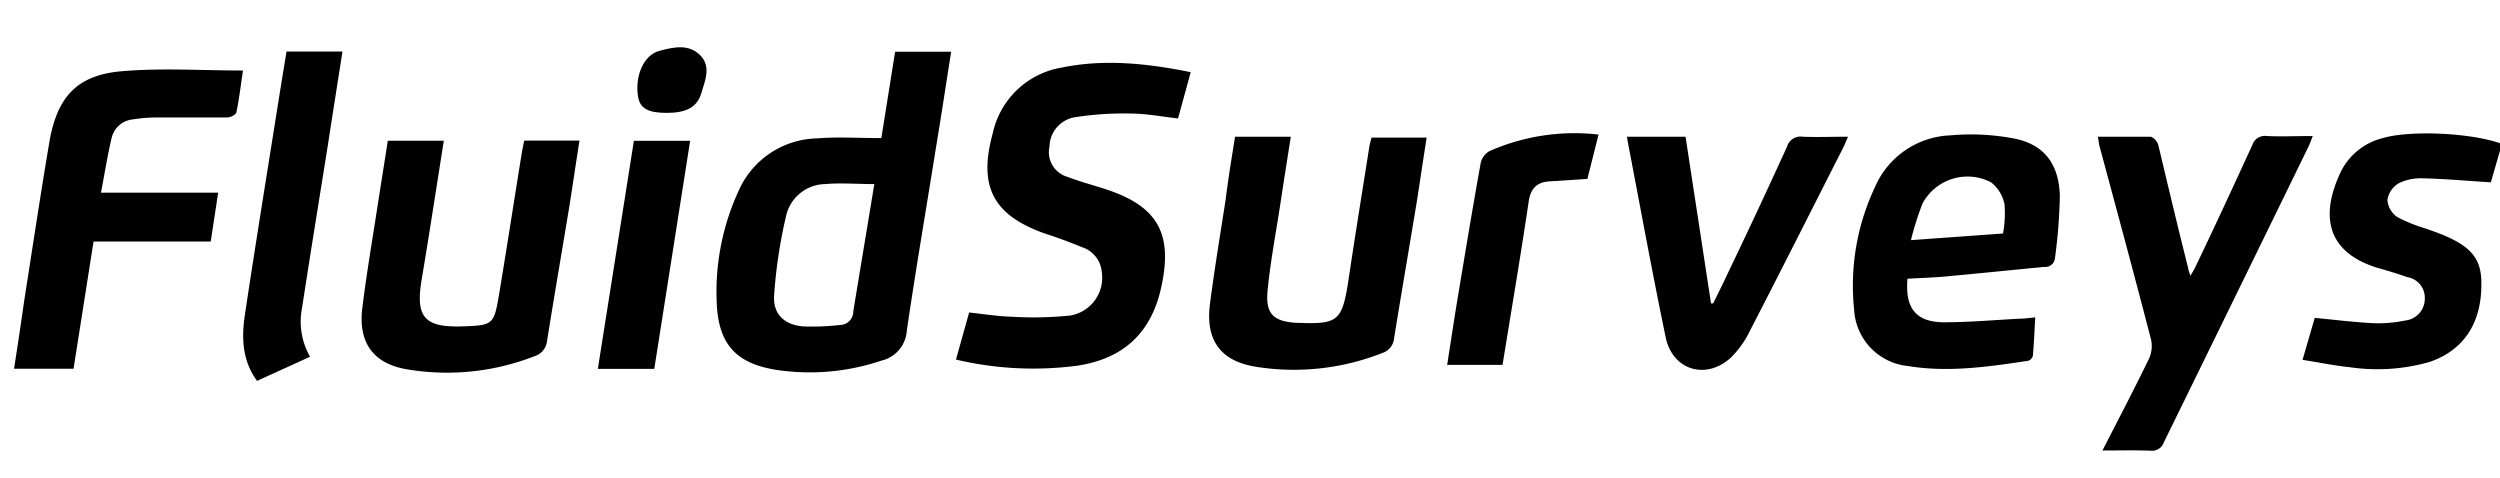
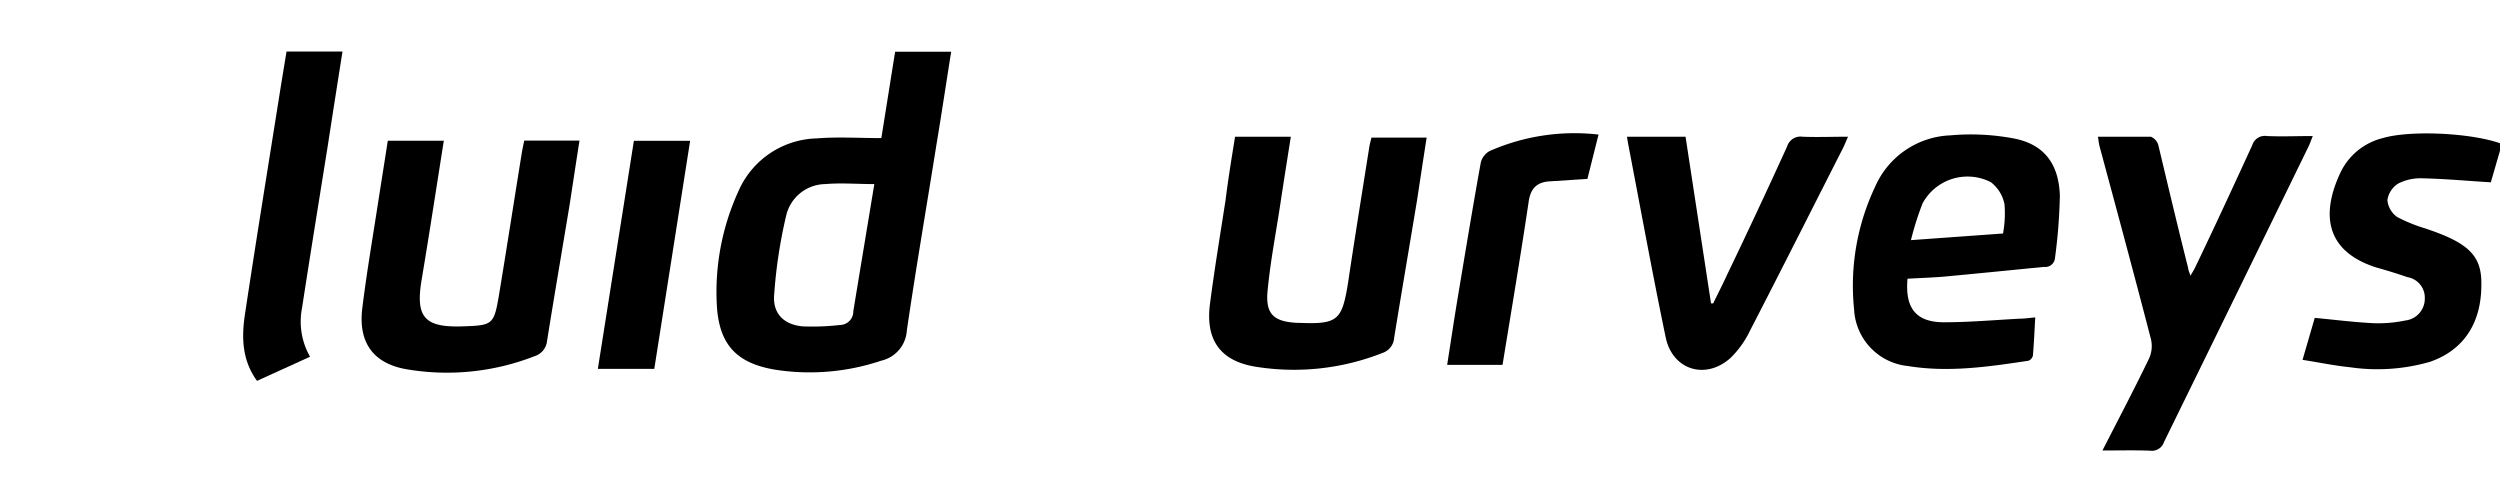
<svg xmlns="http://www.w3.org/2000/svg" id="Layer_1" data-name="Layer 1" viewBox="0 0 256 48.97">
  <title>fluid-survey</title>
-   <path d="M97.89,36.82L99.24,32c1.45,0.15,2.87.39,4.29,0.43a37,37,0,0,0,6.06-.12,3.93,3.93,0,0,0,3.23-4.48,2.93,2.93,0,0,0-2-2.51c-1.26-.52-2.55-1-3.84-1.41-5.32-1.9-6.81-4.83-5.32-10.27a8.68,8.68,0,0,1,7-6.71c4.4-.91,8.76-0.45,13.27.46l-1.3,4.74c-1.68-.19-3.22-0.49-4.77-0.5a32,32,0,0,0-5.69.36A3.1,3.1,0,0,0,107.47,15a2.63,2.63,0,0,0,1.87,3.12c1.27,0.49,2.59.83,3.89,1.26,5.27,1.72,6.87,4.49,5.71,9.9-1,4.78-3.88,7.48-8.72,8.18A34.48,34.48,0,0,1,97.89,36.82Z" />
  <path d="M195.33,28.54c-0.27,3,.86,4.45,3.7,4.46,2.61,0,5.22-.23,7.83-0.37,0.46,0,.92-0.07,1.55-0.13-0.08,1.37-.13,2.64-0.24,3.91a0.75,0.75,0,0,1-.46.53c-4.1.62-8.21,1.22-12.35,0.54a6.13,6.13,0,0,1-5.5-5.8A23.63,23.63,0,0,1,192,19.15a8.78,8.78,0,0,1,7.72-5.29,23.64,23.64,0,0,1,6.61.34c3,0.62,4.49,2.59,4.6,5.83a56.16,56.16,0,0,1-.5,6.4,1,1,0,0,1-1.14.9c-3.42.34-6.83,0.68-10.25,1C197.79,28.43,196.59,28.47,195.33,28.54Zm9.78-4.63a11.42,11.42,0,0,0,.15-3,3.77,3.77,0,0,0-1.39-2.25,5.23,5.23,0,0,0-7,2.17,30.48,30.48,0,0,0-1.19,3.76Z" />
  <path d="M126.47,14h5.71c-0.37,2.36-.74,4.66-1.09,7-0.44,2.89-1,5.77-1.28,8.68-0.26,2.45.57,3.25,3,3.38h0.23c3.94,0.16,4.38-.24,5-4.1,0.69-4.63,1.44-9.25,2.17-13.87,0.05-.34.15-0.67,0.23-1h5.65c-0.35,2.22-.67,4.37-1,6.51-0.77,4.66-1.57,9.31-2.33,14a1.75,1.75,0,0,1-1.19,1.54,24.67,24.67,0,0,1-12.88,1.43c-3.69-.56-5.27-2.71-4.79-6.44,0.46-3.56,1.05-7.1,1.6-10.65C125.77,18.29,126.12,16.18,126.47,14Z" />
  <path d="M215.29,46.13c1.68-3.28,3.27-6.31,4.76-9.39a3.08,3.08,0,0,0,.21-2C218.56,28.18,216.78,21.6,215,15c-0.08-.3-0.11-0.61-0.17-1,1.84,0,3.64,0,5.42,0a1.32,1.32,0,0,1,.77.89c1,4.2,2,8.41,3.06,12.61,0,0.18.11,0.36,0.22,0.74,0.22-.39.38-0.62,0.49-0.87,2-4.16,3.92-8.32,5.84-12.5a1.35,1.35,0,0,1,1.5-.94c1.51,0.07,3,0,4.7,0-0.18.44-.29,0.76-0.43,1.06Q229,30.16,221.59,45.27a1.3,1.3,0,0,1-1.41.88C218.63,46.09,217.07,46.13,215.29,46.13Z" />
  <path d="M235.78,36.85l1.25-4.3c2,0.19,4,.44,5.91.54a13.54,13.54,0,0,0,3.36-.27,2.25,2.25,0,0,0,2-2.28,2.13,2.13,0,0,0-1.78-2.16c-1.07-.37-2.15-0.7-3.22-1-5.45-1.76-5.53-5.8-3.56-9.87A6.54,6.54,0,0,1,244,14.14c2.84-.84,9.21-0.53,12.2.6l-1.14,3.93c-2.43-.15-4.72-0.36-7-0.41a5,5,0,0,0-2.47.53,2.41,2.41,0,0,0-1.12,1.7,2.39,2.39,0,0,0,1,1.73,15.89,15.89,0,0,0,2.91,1.18l0.77,0.27c3.78,1.36,5,2.68,4.94,5.5,0,4-1.88,6.71-5.26,7.88a19.43,19.43,0,0,1-8.23.55C239.07,37.45,237.48,37.11,235.78,36.85Z" />
  <path d="M166.6,14h6l2.61,17.07,0.22,0c0.48-1,1-2,1.43-2.95C178.94,23.8,181,19.39,183,15a1.43,1.43,0,0,1,1.58-1c1.51,0.06,3,0,4.66,0-0.21.46-.33,0.78-0.48,1.09-3.18,6.25-6.33,12.52-9.55,18.75a9.86,9.86,0,0,1-2,2.81c-2.55,2.29-5.94,1.24-6.64-2.09-1.32-6.34-2.48-12.7-3.7-19.06C166.77,15,166.69,14.57,166.6,14Z" />
  <path d="M163.69,13.78l-1.14,4.54-3.86.25c-1.39.08-2,.81-2.17,2.19-0.82,5.51-1.75,11-2.66,16.6h-5.67c0.36-2.29.7-4.58,1.08-6.87,0.77-4.61,1.53-9.23,2.36-13.83a1.86,1.86,0,0,1,.9-1.19A21.57,21.57,0,0,1,163.69,13.78Z" />
  <path d="M90.25,14.14L91.66,5.3H97.4c-0.52,3.26-1,6.49-1.54,9.71-1,6.28-2.08,12.54-3,18.83a3.38,3.38,0,0,1-2.61,3.09,23,23,0,0,1-10.85.93c-4-.66-5.8-2.6-6-6.7a24.74,24.74,0,0,1,2.18-11.5,9,9,0,0,1,8.08-5.49C85.78,14,87.93,14.14,90.25,14.14Zm-0.72,4.71c-1.79,0-3.41-.14-5,0a4.17,4.17,0,0,0-4,3.12,50.36,50.36,0,0,0-1.26,8.28c-0.13,1.86,1,3,2.93,3.17A24.54,24.54,0,0,0,86,33.28a1.39,1.39,0,0,0,1.38-1.42C88.07,27.66,88.77,23.47,89.53,18.85Z" />
-   <path d="M10.34,19.73h12l-0.76,5h-12L7.53,37.76H1.44c0.35-2.27.69-4.49,1-6.71,0.87-5.55,1.7-11.11,2.64-16.65C5.89,9.9,7.91,7.7,12.4,7.3c4.06-.36,8.18-0.08,12.48-0.08-0.23,1.54-.4,3-0.69,4.35a1.29,1.29,0,0,1-1,.46c-2.46,0-4.93,0-7.39,0a15.57,15.57,0,0,0-2.21.2,2.46,2.46,0,0,0-2.16,1.9C11,15.95,10.72,17.75,10.34,19.73Z" />
  <path d="M45.45,14.4c-0.77,4.83-1.48,9.53-2.27,14.22-0.65,3.85.26,4.93,4.19,4.8,3.08-.1,3.21-0.17,3.72-3.18,0.8-4.81,1.54-9.63,2.32-14.44,0.07-.46.17-0.91,0.27-1.4h5.66c-0.35,2.22-.67,4.36-1,6.5-0.77,4.66-1.57,9.31-2.32,14a1.83,1.83,0,0,1-1.3,1.58A24.62,24.62,0,0,1,41.8,37.84c-3.53-.55-5.14-2.71-4.7-6.29s1.06-7.18,1.61-10.76c0.33-2.12.67-4.23,1-6.38h5.72Z" />
  <path d="M29.34,5.28h5.73c-0.5,3.19-1,6.34-1.48,9.48-0.89,5.59-1.8,11.17-2.66,16.77a7.24,7.24,0,0,0,.82,5L26.32,39c-1.54-2.11-1.59-4.45-1.24-6.79,1.12-7.45,2.33-14.88,3.51-22.32C28.83,8.37,29.08,6.87,29.34,5.28Z" />
  <path d="M64.91,14.42h5.76L67,37.77H61.22Z" />
-   <path d="M68.26,11.56c-1.9,0-2.73-.47-2.92-1.65-0.35-2.12.57-4.26,2.14-4.69s3.05-.72,4.21.43,0.51,2.59.13,3.88C71.38,11,70.25,11.56,68.26,11.56Z" />
</svg>